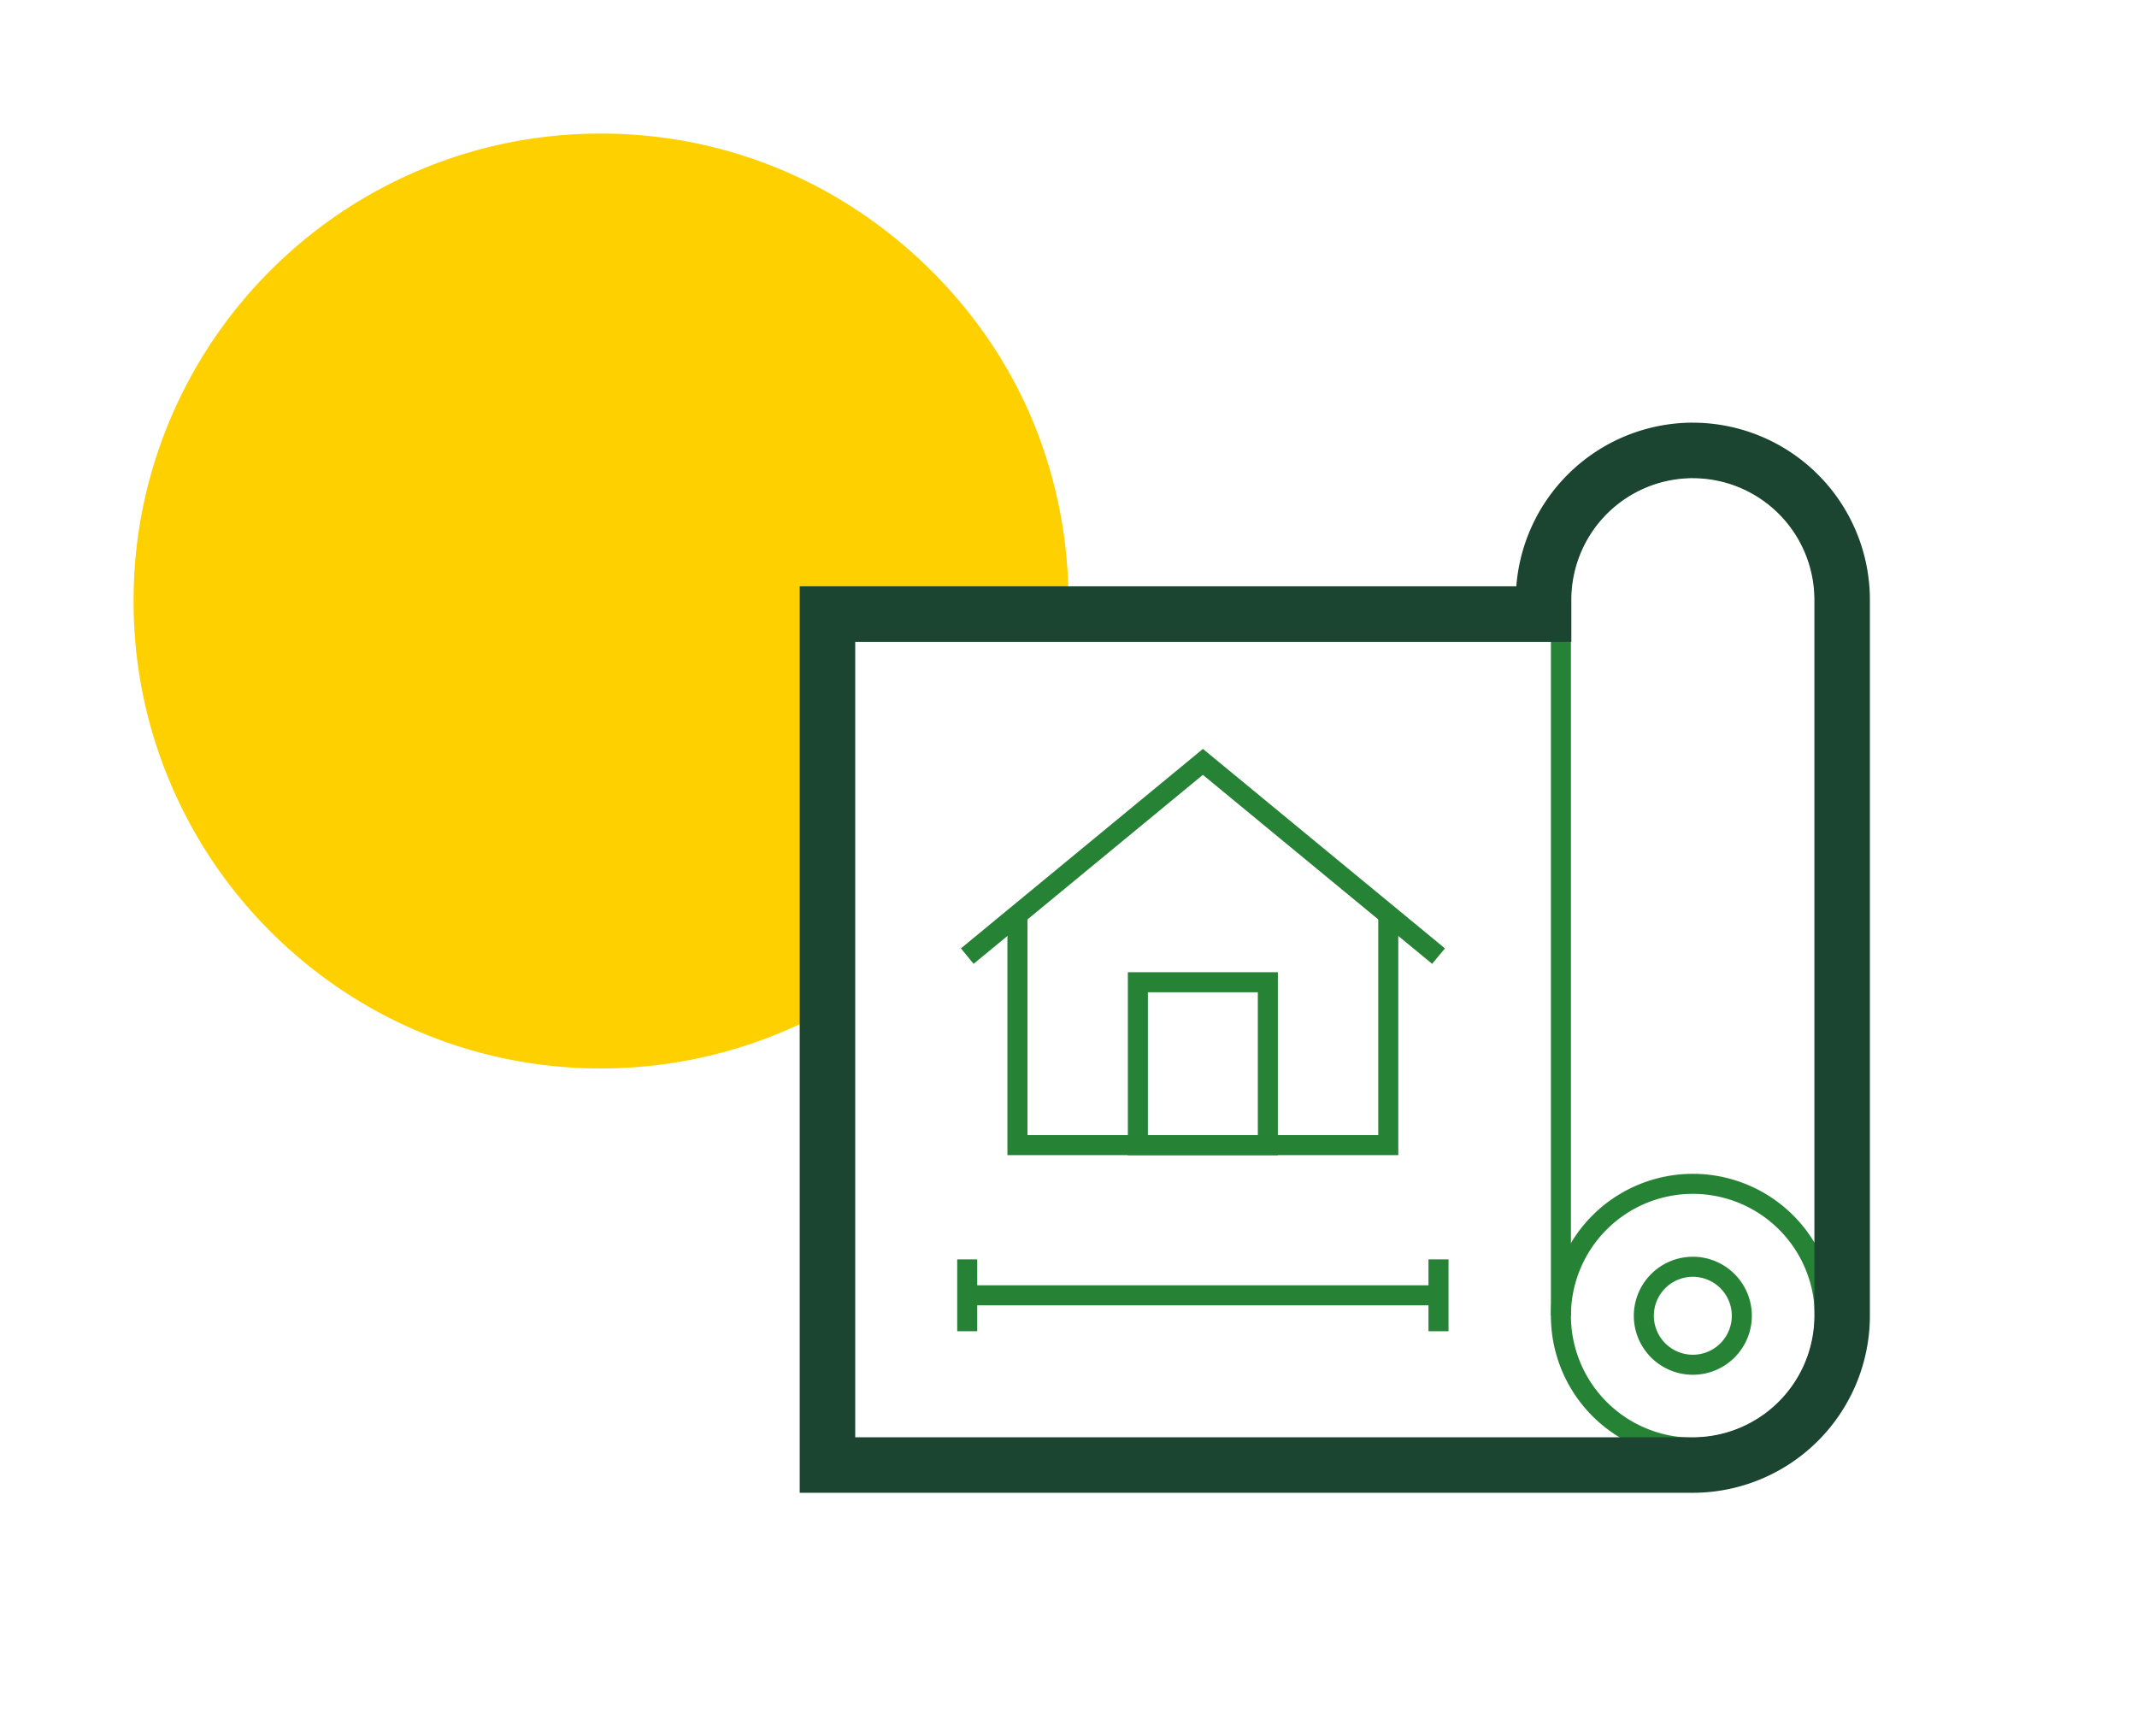
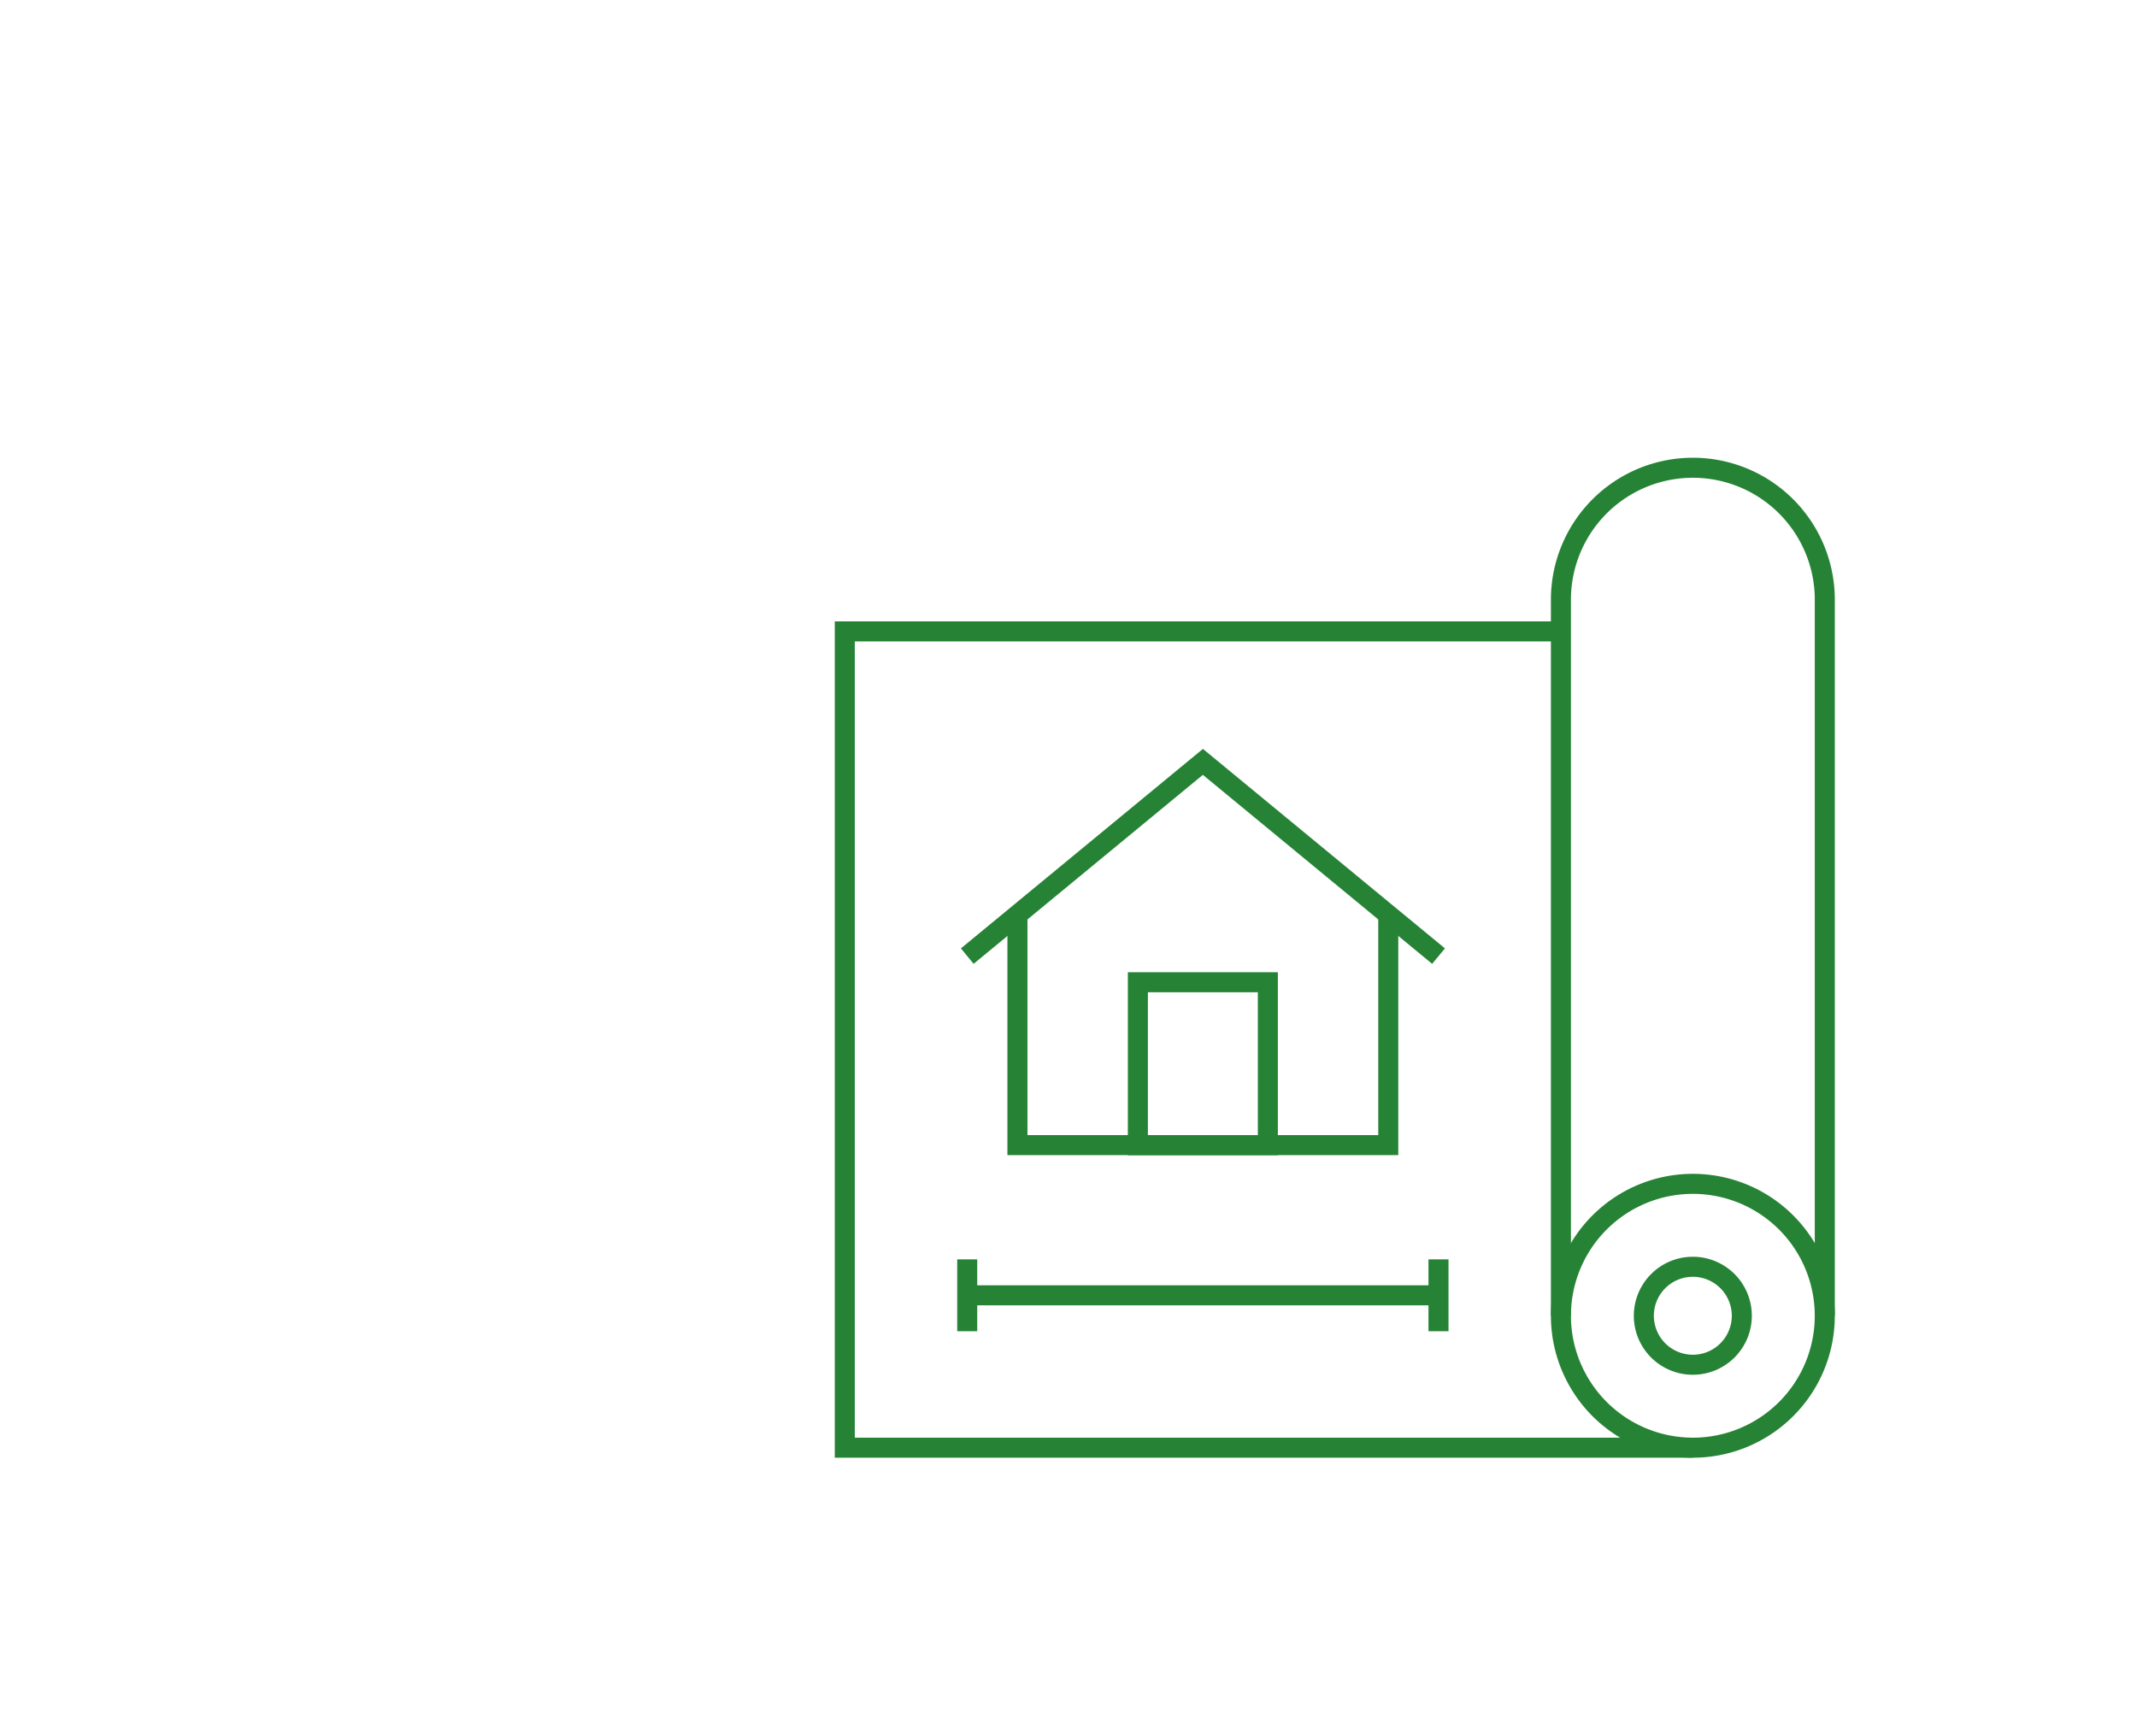
<svg xmlns="http://www.w3.org/2000/svg" width="160" height="130" viewBox="0 0 160 130">
  <defs>
    <clipPath id="clip-path">
      <rect id="Rectangle_394" data-name="Rectangle 394" width="80.126" height="80.125" fill="none" />
    </clipPath>
  </defs>
  <g id="Group_953" data-name="Group 953" transform="translate(-1971 -7584)">
    <rect id="Rectangle_371" data-name="Rectangle 371" width="160" height="130" transform="translate(1971 7584)" fill="none" />
    <g id="Group_898" data-name="Group 898" transform="translate(241.5 109.648)">
-       <path id="Subtraction_5" data-name="Subtraction 5" d="M-206.5-39.649a34.782,34.782,0,0,1-13.624-2.75,34.883,34.883,0,0,1-11.125-7.5,34.883,34.883,0,0,1-7.5-11.125,34.781,34.781,0,0,1-2.75-13.624,34.78,34.78,0,0,1,2.75-13.623,34.884,34.884,0,0,1,7.5-11.125,34.884,34.884,0,0,1,11.125-7.5,34.78,34.78,0,0,1,13.624-2.751,35.031,35.031,0,0,1,8.587,1.064,34.685,34.685,0,0,1,7.824,3.029,35.875,35.875,0,0,1,12.369,10.986,33.939,33.939,0,0,1,4.561,9.22,35.164,35.164,0,0,1,1.657,10.7c0,.46-.009.926-.027,1.384H-188.87v28.858A34.976,34.976,0,0,1-206.5-39.649Z" transform="translate(1981 7594)" fill="#ffd000" />
      <g id="Group_932" data-name="Group 932" transform="translate(1789.375 7506)">
        <path id="Path_835" data-name="Path 835" d="M46.881,39.569,29.715,25.419,12.55,39.569,11.6,38.412l18.12-14.937,18.12,14.937Z" transform="translate(0.47 0.951)" fill="#268335" />
        <path id="Path_836" data-name="Path 836" d="M44.207,53.457H14.942V35.63h1.5V51.957H42.707V35.63h1.5Z" transform="translate(0.61 1.386)" fill="#268335" />
-         <path id="Rectangle_393" data-name="Rectangle 393" d="M-.75-.75H10.481v13.7H-.75ZM8.981.75H.75v10.7H8.981Z" transform="translate(25.319 41.898)" fill="#268335" />
+         <path id="Rectangle_393" data-name="Rectangle 393" d="M-.75-.75H10.481v13.7H-.75M8.981.75H.75v10.7H8.981Z" transform="translate(25.319 41.898)" fill="#268335" />
        <path id="Line_161" data-name="Line 161" d="M.75,5.38H-.75V0H.75Z" transform="translate(12.542 62.649)" fill="#268335" />
        <path id="Line_162" data-name="Line 162" d="M35.285.75H0V-.75H35.285Z" transform="translate(12.542 65.339)" fill="#268335" />
        <path id="Line_163" data-name="Line 163" d="M.75,5.38H-.75V0H.75Z" transform="translate(47.827 62.649)" fill="#268335" />
        <path id="Path_837" data-name="Path 837" d="M66.745,76.914H2.5V14.293H56.867v1.5H4v59.62H66.745Z" transform="translate(0.126 0.585)" fill="#268335" />
        <g id="Group_933" data-name="Group 933">
          <g id="Group_932-2" data-name="Group 932" clip-path="url(#clip-path)">
            <path id="Path_838" data-name="Path 838" d="M75.366,66.744h-1.5V13.128a9.128,9.128,0,0,0-18.257,0V66.744h-1.5V13.128a10.628,10.628,0,0,1,21.257,0Z" transform="translate(2.134 0.126)" fill="#268335" />
            <path id="Path_839" data-name="Path 839" d="M64.738,54.109a10.628,10.628,0,1,1-7.516,3.113A10.64,10.64,0,0,1,64.738,54.109Zm0,19.756a9.128,9.128,0,1,0-9.129-9.128A9.138,9.138,0,0,0,64.738,73.865Z" transform="translate(2.134 2.134)" fill="#268335" />
            <path id="Path_840" data-name="Path 840" d="M64.5,60.086A4.418,4.418,0,1,1,60.085,64.5,4.423,4.423,0,0,1,64.5,60.086Zm0,7.337A2.918,2.918,0,1,0,61.585,64.5,2.922,2.922,0,0,0,64.5,67.423Z" transform="translate(2.366 2.366)" fill="#268335" />
-             <path id="Path_841" data-name="Path 841" d="M66.871,4.156a9.109,9.109,0,0,1,9.1,9.1V66.871a9.109,9.109,0,0,1-9.1,9.1H4.156V16.407H57.772V13.254a9.109,9.109,0,0,1,9.1-9.1m0-4.156A13.273,13.273,0,0,0,53.654,12.252H0V80.125H66.871A13.27,13.27,0,0,0,80.126,66.871V13.254A13.27,13.27,0,0,0,66.871,0" transform="translate(0 0)" fill="#1b4530" />
          </g>
        </g>
      </g>
    </g>
  </g>
</svg>